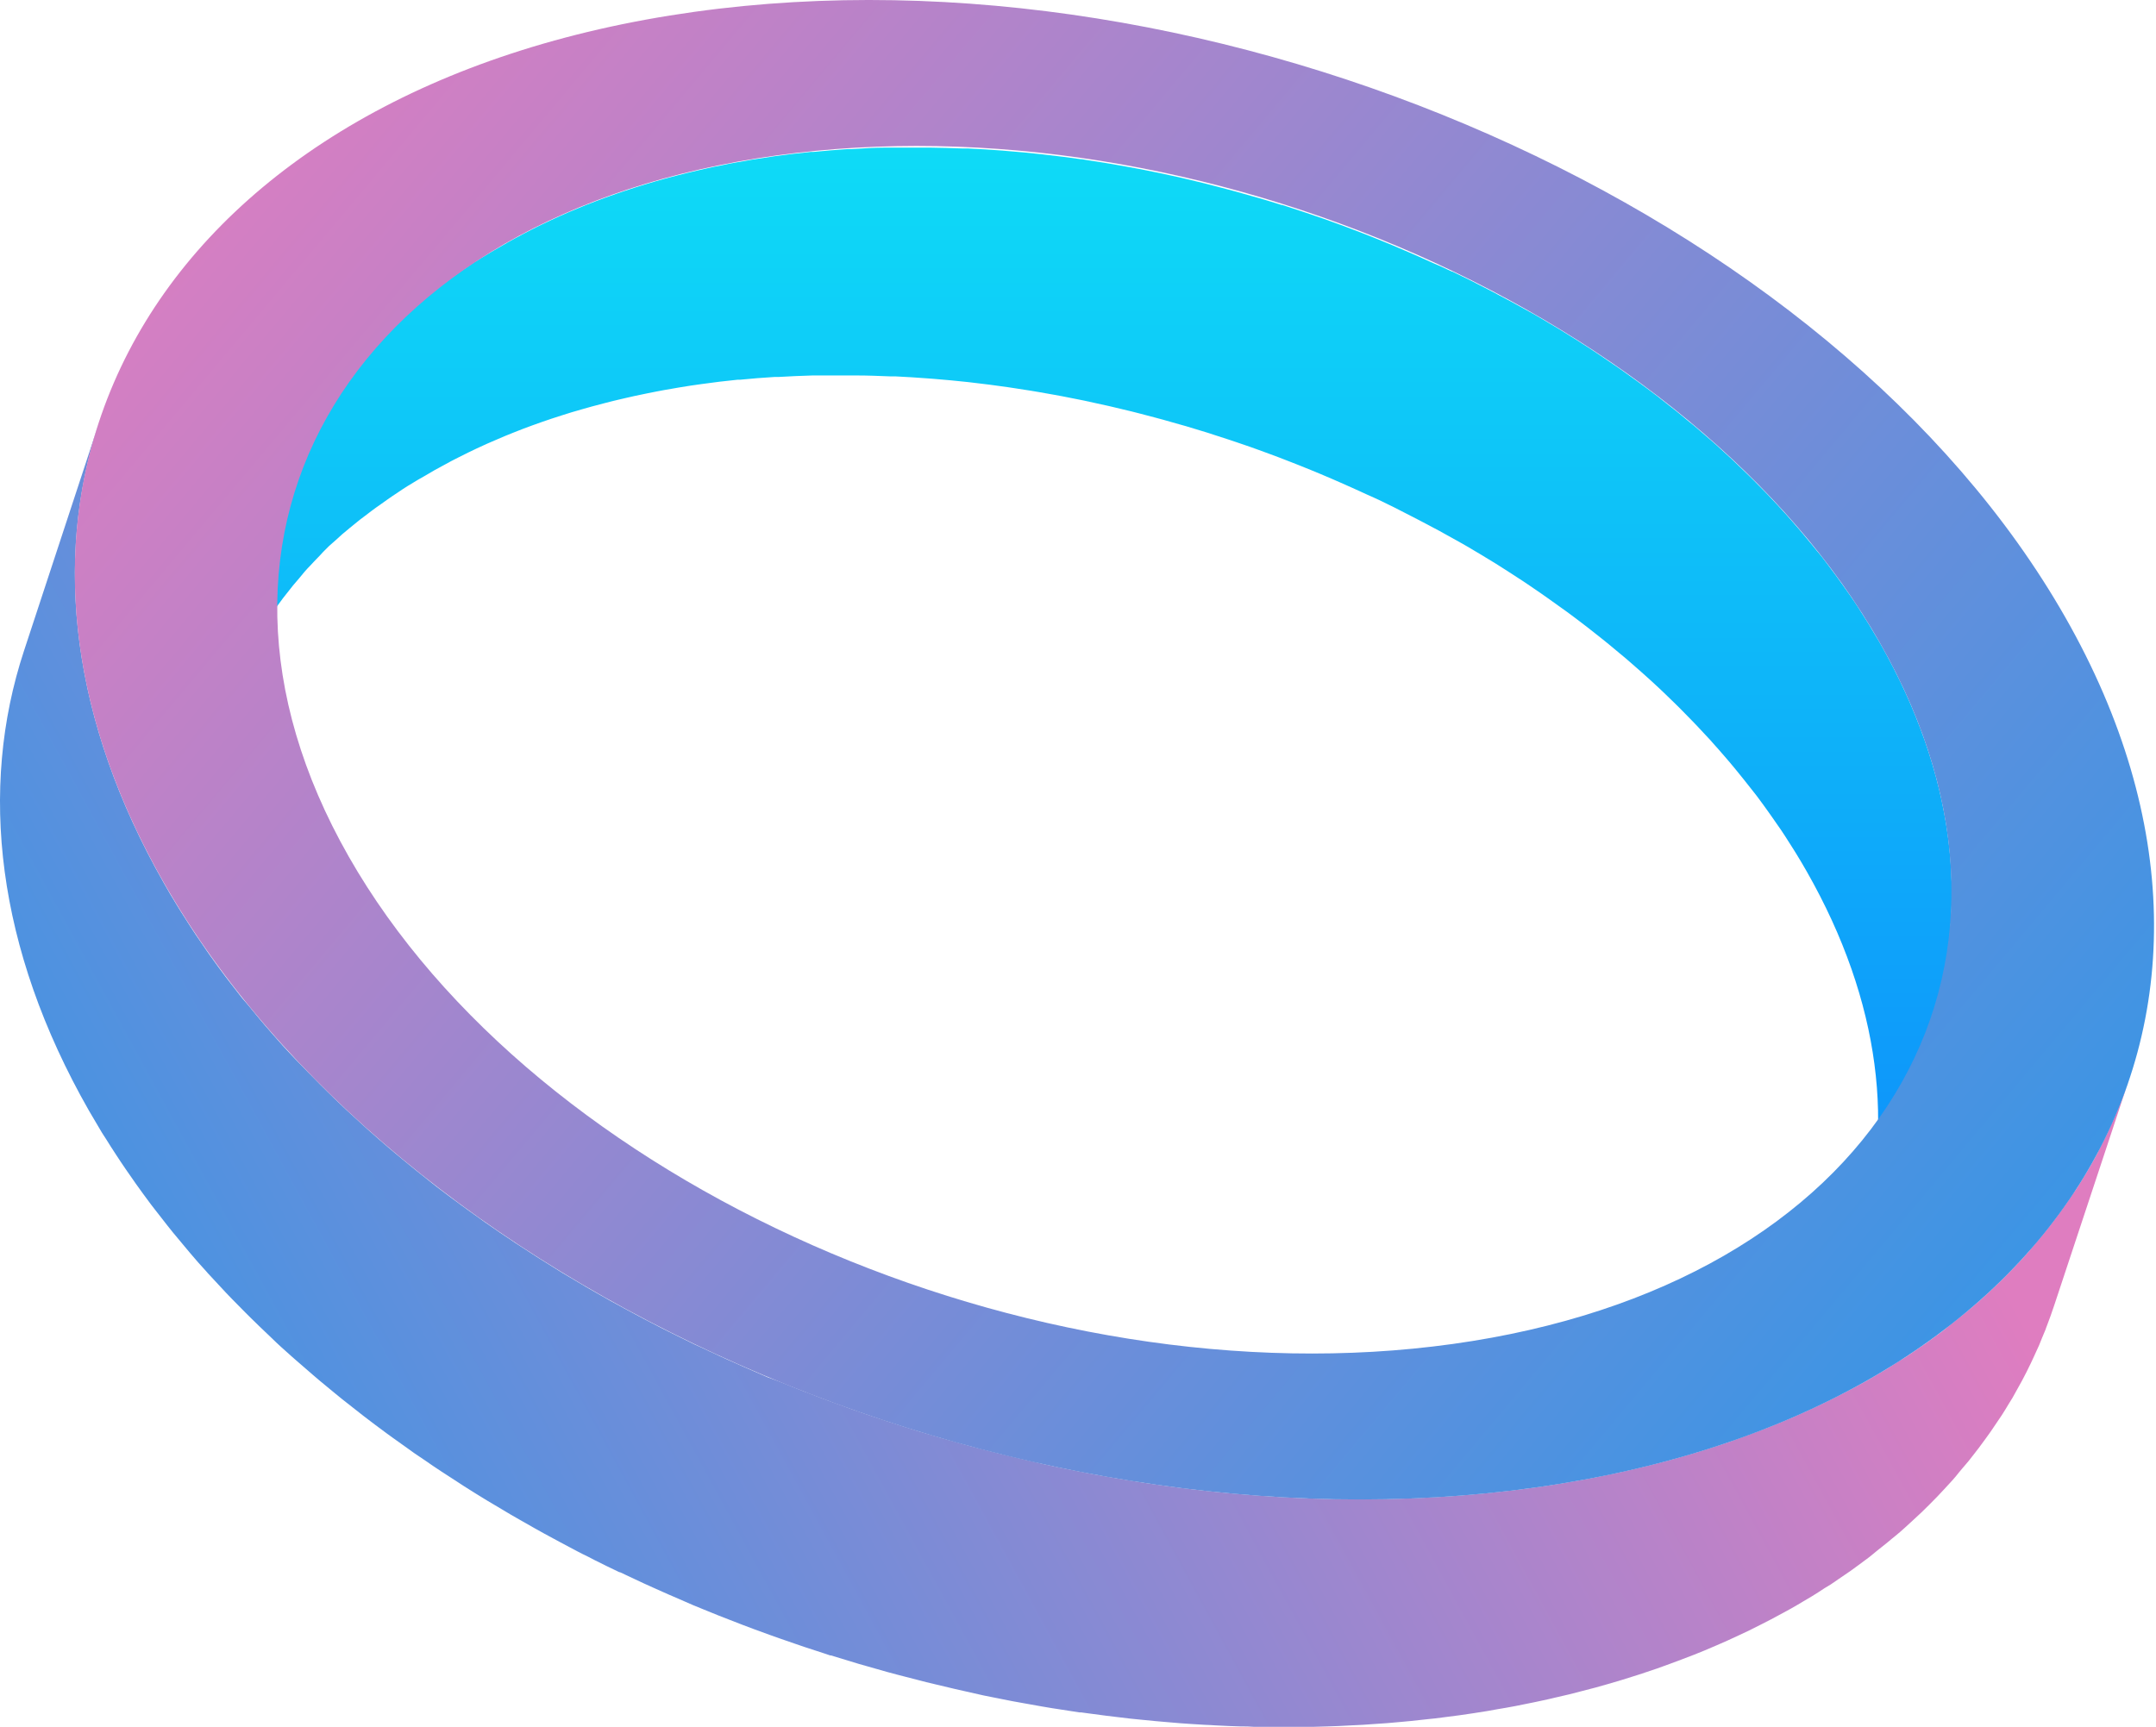
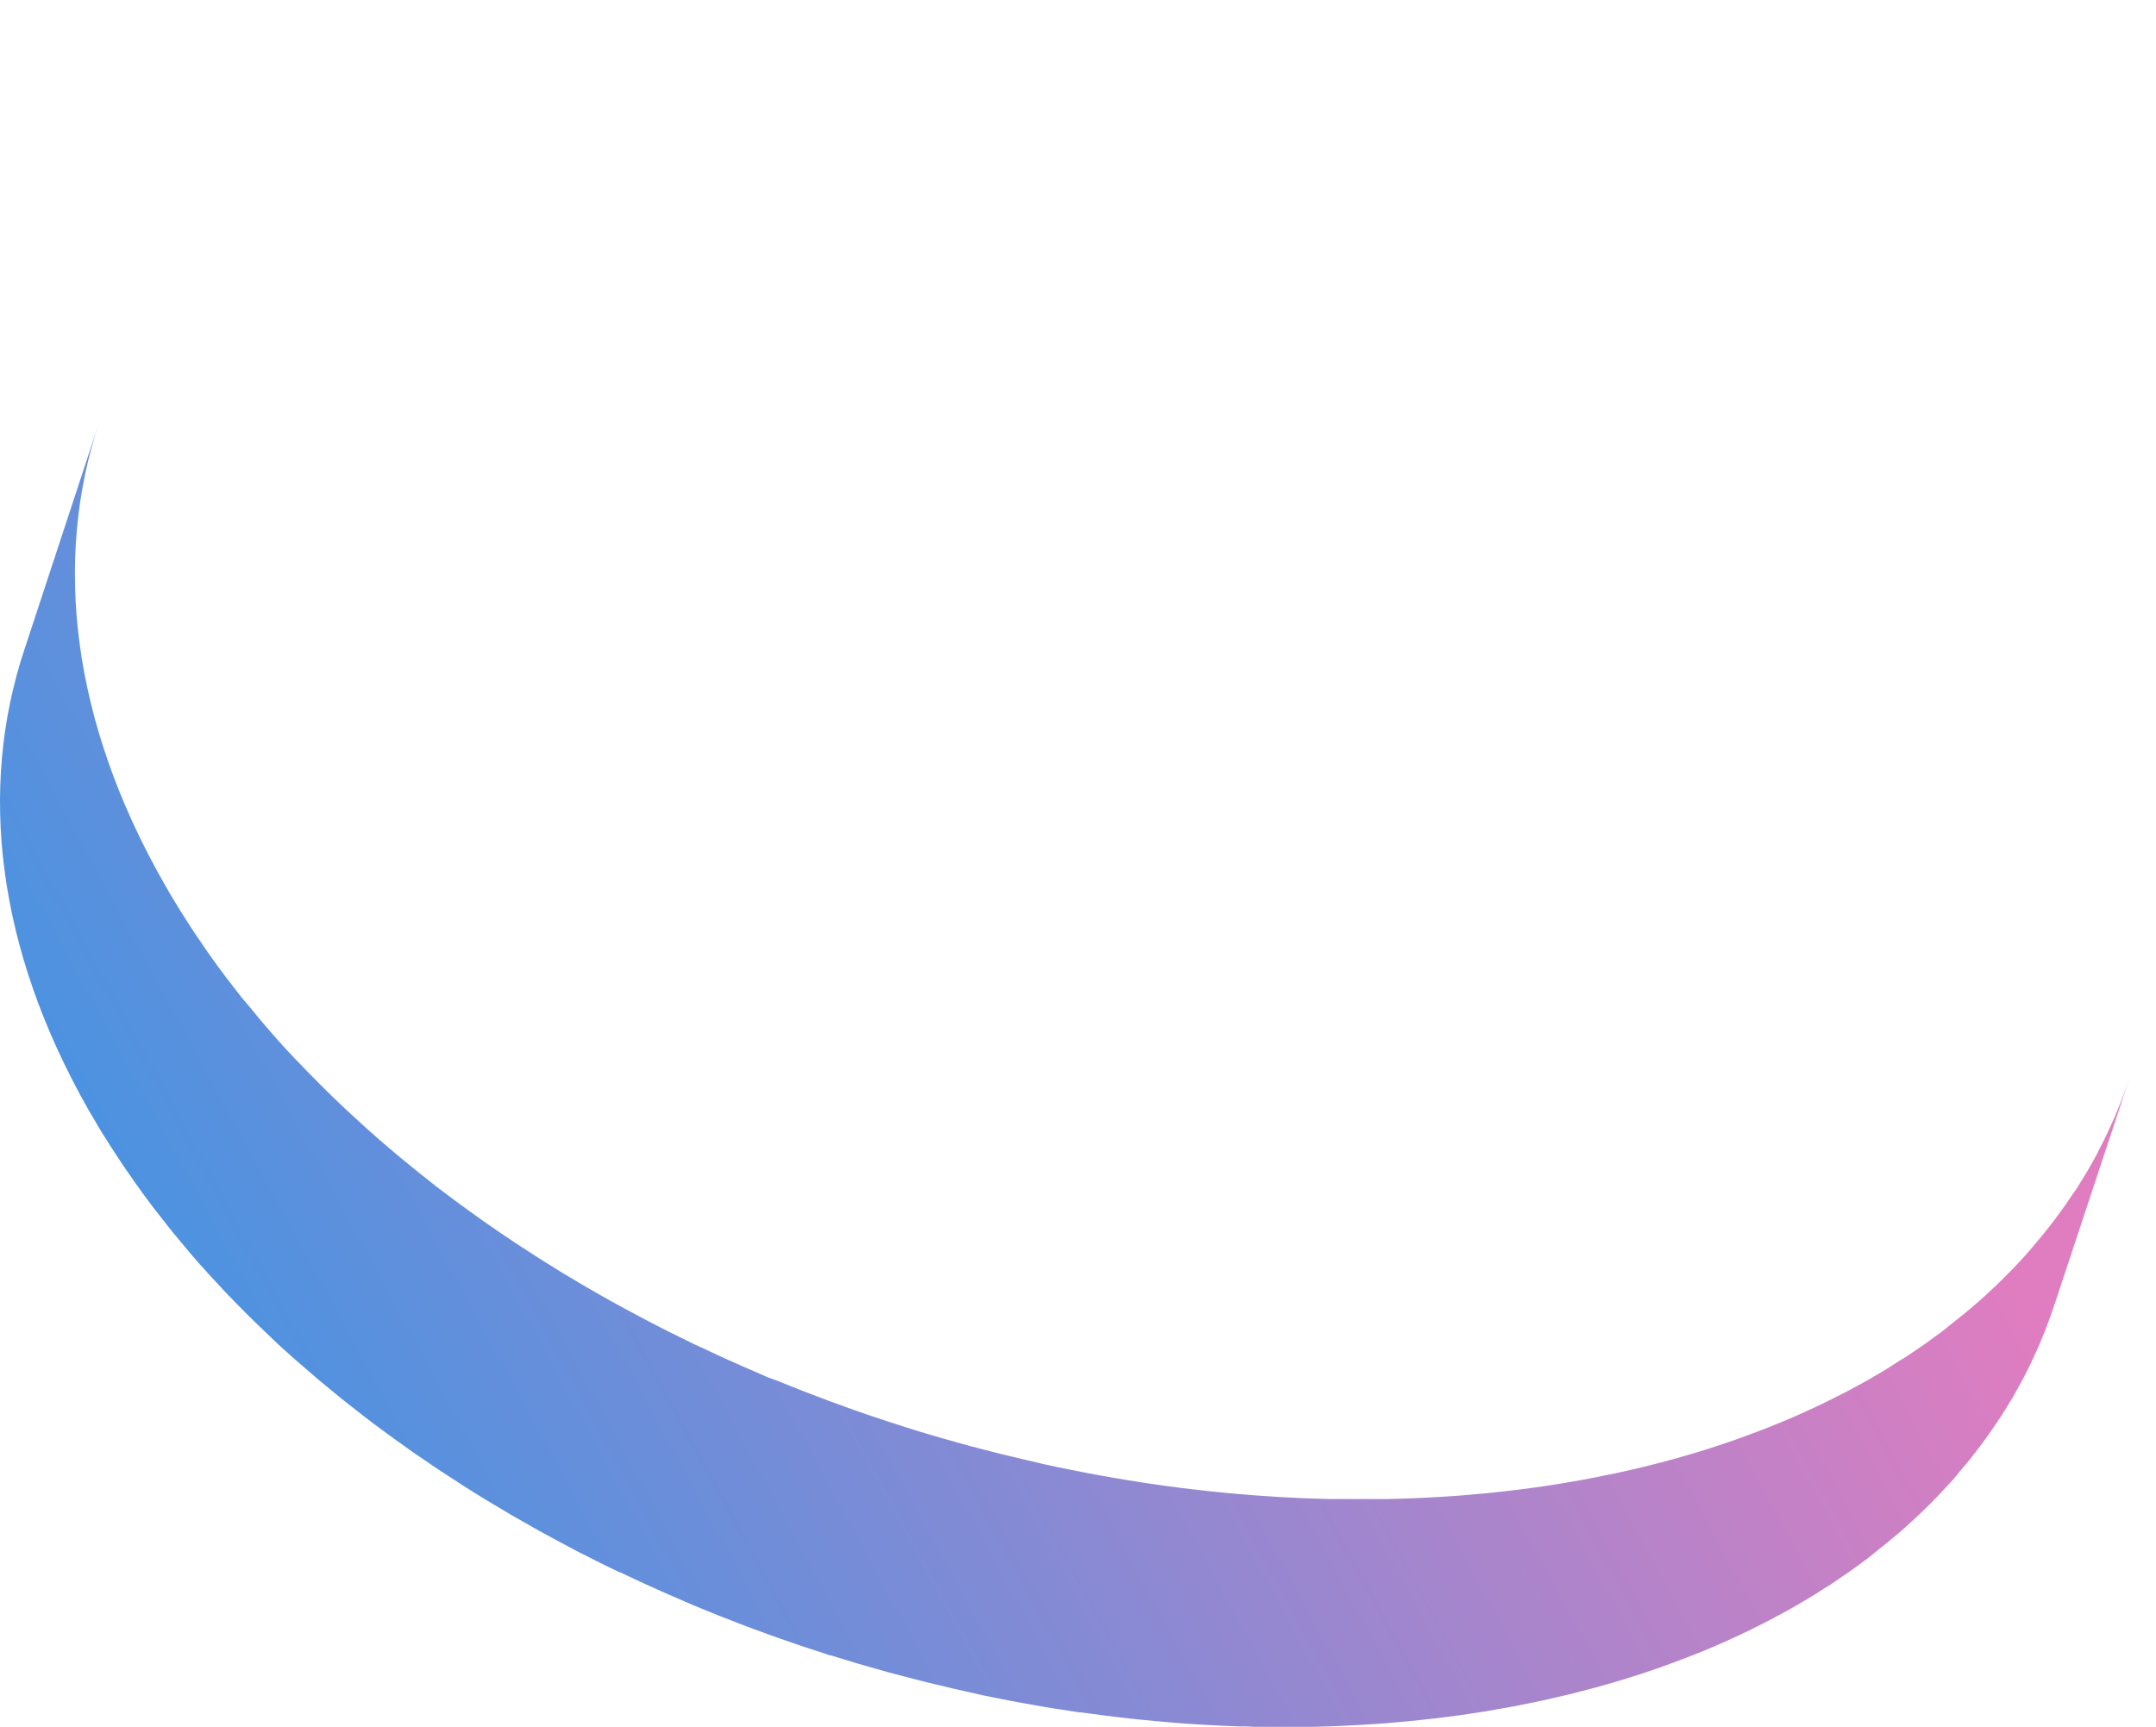
<svg xmlns="http://www.w3.org/2000/svg" width="719" height="576" viewBox="0 0 719 576" fill="none">
-   <path d="M626.95 214.49C625.801 212.512 624.631 210.535 623.439 208.579L622.312 206.773C621.445 205.376 620.557 204 619.668 202.603L618.389 200.668C617.414 199.207 616.395 197.745 615.399 196.369L614.402 194.95C613.058 193.059 611.671 191.167 610.262 189.297C609.959 188.867 609.612 188.459 609.309 188.029C608.182 186.567 607.141 185.127 605.906 183.73L604.411 181.881C603.371 180.592 602.244 179.302 601.203 178.012L599.751 176.292C598.321 174.637 596.891 172.982 595.417 171.348L595.005 170.897C593.402 169.113 591.754 167.35 590.086 165.588L588.59 164.04C587.377 162.793 586.163 161.546 584.906 160.3L583.172 158.58C581.894 157.312 580.572 156.044 579.25 154.797L577.841 153.443C576.042 151.766 574.244 150.111 572.401 148.456L571.339 147.51L566.767 143.555L564.903 141.964C563.559 140.847 562.194 139.815 560.829 138.611L558.965 137.085C557.274 135.731 555.584 134.398 553.872 133.087L553.027 132.399C551.033 130.873 548.996 129.368 546.958 127.863L545.203 126.595C543.708 125.499 542.191 124.446 540.674 123.349L539.633 122.619L538.506 121.844L534.562 119.158L532.395 117.696C530.9 116.686 529.361 115.697 527.844 114.73L526.218 113.676C524.16 112.365 522.079 111.075 519.977 109.786L518.525 108.926C516.878 107.937 515.252 106.948 513.605 106.002L511.308 104.67L506.974 102.284L504.503 100.908L500.169 98.608L497.763 97.318L492.952 94.846L491.088 93.879C488.921 92.761 486.602 91.73 484.326 90.569H484.175L482.636 89.859C481.032 89.085 479.429 88.369 477.825 87.71L475.376 86.592L471.237 84.743L468.506 83.583L464.562 81.885L461.723 80.724L457.822 79.133L454.939 77.994L450.995 76.489L448.113 75.393L444.082 73.931L441.264 72.921L436.93 71.438L434.307 70.556C432.682 69.998 431.057 69.482 429.41 68.944L427.611 68.364H427.394C424.902 67.59 422.41 66.816 419.896 66.085L417.729 65.484L412.202 63.914L409.536 63.205C407.824 62.732 406.112 62.281 404.378 61.851L401.778 61.184L395.818 59.744L394.106 59.336L386.434 57.659L384.462 57.272C382.555 56.864 380.626 56.498 378.697 56.133L376.031 55.639C374.276 55.316 372.542 54.994 370.787 54.714C369.898 54.564 369.01 54.392 368.1 54.263C366.171 53.941 364.22 53.639 362.292 53.36L360.731 53.102H360.428C356.548 52.543 352.648 52.049 348.768 51.619L347.316 51.447C343.524 51.017 339.731 50.673 335.917 50.372L334.248 50.222C330.499 49.942 326.749 49.706 323 49.534H321.201C317.474 49.384 313.746 49.276 310.04 49.233H308.263C304.514 49.233 300.786 49.233 297.08 49.233H295.433C291.662 49.233 287.892 49.491 284.121 49.727H282.799C278.941 49.985 275.083 50.286 271.248 50.673H270.424C266.436 51.082 262.427 51.533 258.461 52.092C255.904 52.457 253.346 52.844 250.833 53.253L248.362 53.704C246.693 53.983 245.003 54.263 243.356 54.586L240.43 55.187C238.956 55.467 237.483 55.768 236.096 56.09L233.018 56.778C231.653 57.1 230.266 57.401 228.922 57.745C227.578 58.089 226.755 58.261 225.845 58.519L221.922 59.551L218.845 60.411L215.074 61.528L212.04 62.474L208.399 63.657L205.43 64.667L201.875 65.935L198.972 67.01L195.526 68.343L192.708 69.503C191.56 69.955 190.541 70.449 189.327 70.922L186.597 72.126L183.303 73.652L180.68 74.898C179.575 75.414 178.513 75.973 177.43 76.511C176.346 77.048 175.761 77.349 174.937 77.8C174.114 78.252 172.77 78.961 171.686 79.542L169.367 80.831C168.241 81.455 167.2 82.1 166.073 82.744L163.906 83.991C162.692 84.722 161.522 85.474 160.352 86.141L158.705 87.194H158.553C157.946 87.581 157.383 87.989 156.776 88.398L153.417 90.698C152.702 91.192 152.03 91.708 151.25 92.224L148.259 94.374C147.544 94.911 146.872 95.469 146.092 96.028C145.312 96.587 144.228 97.49 143.339 98.178C142.451 98.866 141.952 99.339 141.172 99.941L138.572 102.09L136.556 103.96L134.129 106.11L132.157 108.045L129.99 110.344L128.104 112.344C127.389 113.139 126.652 113.913 125.937 114.708L124.138 116.858C123.466 117.653 122.773 118.448 122.123 119.265C121.906 119.545 121.646 119.802 121.429 120.082C121.212 120.361 120.649 121.114 120.237 121.608C119.825 122.102 119.262 122.855 118.785 123.5C118.308 124.144 117.528 125.176 116.9 126.036L115.556 127.906C114.927 128.809 114.342 129.712 113.736 130.615L112.544 132.42C111.893 133.431 111.287 134.441 110.658 135.473L109.726 136.999C108.838 138.546 107.949 140.094 107.126 141.663V141.792C106.302 143.326 105.522 144.873 104.785 146.435C104.525 146.973 104.287 147.51 104.048 148.047C103.55 149.122 103.051 150.197 102.574 151.272C102.293 151.917 102.033 152.562 101.773 153.206C101.513 153.851 101.122 154.776 100.819 155.571C100.745 155.739 100.68 155.911 100.624 156.087C99.865 158.043 99.172 159.999 98.457 161.976L74.032 238.027C74.683 236.05 75.398 234.094 76.2 232.159C76.568 231.192 76.958 230.225 77.37 229.279L78.15 227.344C78.627 226.248 79.125 225.195 79.624 224.098C79.862 223.561 80.101 223.023 80.361 222.486C81.112 220.938 81.892 219.391 82.701 217.843V217.736C83.546 216.167 84.413 214.597 85.324 213.05C85.627 212.555 85.93 212.039 86.255 211.545C86.862 210.513 87.491 209.395 88.141 208.471C88.509 207.869 88.921 207.267 89.311 206.687C89.918 205.763 90.525 204.86 91.153 203.979C91.782 203.097 92.042 202.71 92.497 202.087L94.361 199.55L95.835 197.68C96.441 196.885 97.07 196.09 97.698 195.316L99.735 192.93C100.321 192.221 100.906 191.533 101.513 190.78C102.119 190.028 102.943 189.211 103.68 188.437C104.417 187.664 104.915 187.083 105.565 186.438C106.215 185.793 107.061 184.891 107.732 184.138L109.683 182.182L112.11 180.033C112.782 179.409 113.454 178.786 114.147 178.184L116.726 176.035L118.894 174.272C119.804 173.519 120.736 172.789 121.667 172.122L123.835 170.467C124.81 169.715 125.828 169.005 126.825 168.318L128.993 166.77C130.098 165.996 131.16 165.244 132.373 164.47L134.281 163.18L135.928 162.127L139.482 159.977L141.649 158.752L144.943 156.818L147.284 155.549C148.346 154.947 149.451 154.367 150.513 153.787L153.005 152.518L156.278 150.885C157.123 150.455 158.011 150.047 158.878 149.638L162.194 148.112C163.083 147.704 163.993 147.317 164.925 146.93L168.284 145.489L171.101 144.35L174.547 142.996L177.451 141.921L181.005 140.653L183.974 139.643L187.637 138.461L190.649 137.515L194.442 136.418L197.498 135.559C198.798 135.193 200.12 134.849 201.42 134.527L204.498 133.731L208.637 132.764L211.671 132.076C213.123 131.754 214.597 131.475 216.006 131.174C216.981 130.98 217.934 130.765 218.931 130.593C220.578 130.264 222.247 129.963 223.938 129.69L226.386 129.261C228.922 128.831 231.458 128.444 234.037 128.1C237.996 127.541 241.983 127.061 246 126.659H246.823C250.659 126.272 254.517 125.972 258.374 125.735H259.696C263.446 125.52 267.217 125.348 270.987 125.241H272.635C276.362 125.241 280.09 125.241 283.817 125.241H285.594C289.322 125.241 293.05 125.391 296.777 125.542H298.554C302.303 125.735 306.053 125.95 309.802 126.251L311.492 126.38C315.285 126.681 319.078 127.047 322.892 127.455L324.322 127.627C328.223 128.071 332.11 128.573 335.982 129.131L337.845 129.411C339.796 129.69 341.725 129.991 343.675 130.314L346.363 130.765L351.586 131.69L354.273 132.184L360.038 133.323L362.01 133.731C364.567 134.269 367.124 134.828 369.66 135.408L371.394 135.816C373.366 136.268 375.36 136.741 377.332 137.235L379.954 137.902L385.112 139.256L387.756 139.965L393.282 141.534L395.45 142.136L402.948 144.415L404.964 145.081L409.883 146.672L412.505 147.553L416.84 149.036L419.657 150.046C421.001 150.541 422.366 151.014 423.71 151.53L426.592 152.605L430.515 154.131L433.419 155.27L437.298 156.839L440.159 158.021L444.103 159.698L446.812 160.88L450.93 162.707L453.401 163.825C455.004 164.556 456.586 165.308 458.147 165.975L459.924 166.791C462.091 167.888 464.432 168.941 466.664 170.123C467.292 170.424 467.921 170.768 468.549 171.091L473.36 173.563L475.766 174.831L480.1 177.131L482.571 178.507C484.001 179.302 485.41 180.097 486.905 180.914L489.203 182.225L494.101 185.127L495.574 186.03C497.741 187.298 499.757 188.588 501.837 189.921L503.441 190.952L508.014 193.919L510.181 195.38L514.104 198.067L516.271 199.593L520.779 202.818L522.556 204.086C524.593 205.591 526.608 207.095 528.602 208.643L529.469 209.309L534.54 213.308L536.426 214.834L540.478 218.209L542.364 219.778C543.903 221.089 545.42 222.422 546.915 223.754L547.977 224.7C549.819 226.334 551.64 227.989 553.417 229.666L554.847 231.02C556.169 232.288 557.469 233.535 558.77 234.824L560.503 236.544C561.739 237.769 562.952 239.016 564.166 240.284C564.664 240.8 565.185 241.316 565.661 241.832C567.323 243.58 568.97 245.343 570.603 247.12L570.993 247.593C572.466 249.226 573.918 250.86 575.327 252.515C575.826 253.096 576.302 253.676 576.801 254.235C577.884 255.525 578.968 256.814 580.008 258.125C580.507 258.727 581.005 259.329 581.482 259.952C582.631 261.393 583.757 262.854 584.884 264.252L585.86 265.498C587.268 267.369 588.634 269.26 589.977 271.152L590.974 272.57C592 274.003 592.997 275.436 593.965 276.869C594.398 277.514 594.832 278.159 595.244 278.804C596.154 280.18 597.021 281.556 597.888 282.953C598.278 283.555 598.646 284.156 599.015 284.758C600.228 286.736 601.398 288.692 602.525 290.691C627.34 334.262 632.108 377.146 619.863 414.204L644.807 338.26C656.51 300.966 651.764 258.083 626.95 214.49Z" fill="url(#paint0_linear_473_6159)" />
  <path d="M710.282 359.262C709.48 361.734 708.591 364.163 707.659 366.57C707.204 367.774 706.706 368.956 706.229 370.138C705.904 370.934 705.579 371.75 705.232 372.546C704.647 373.9 704.04 375.233 703.411 376.565C703.108 377.232 702.826 377.898 702.501 378.565C701.562 380.514 700.587 382.448 699.576 384.368V384.476C698.535 386.425 697.452 388.359 696.325 390.28L695.198 392.15C694.418 393.439 693.638 394.708 692.836 395.976C692.359 396.728 691.86 397.459 691.362 398.125C690.625 399.265 689.866 400.275 689.086 401.5L687.418 403.822L685.099 406.981L683.278 409.324C682.52 410.292 681.74 411.281 680.938 412.248L678.445 415.214L676.278 417.794C675.411 418.783 674.523 419.75 673.634 420.696L671.272 423.211C670.362 424.156 669.408 425.102 668.455 426.048C667.501 426.994 666.851 427.682 666.006 428.477L663.015 431.271L660.479 433.593C659.439 434.517 658.312 435.42 657.294 436.344L654.693 438.494C653.566 439.418 652.417 440.321 651.269 441.224C650.12 442.127 649.535 442.621 648.646 443.373C647.433 444.319 646.176 445.222 644.919 446.125L642.34 448.016C640.975 448.983 639.566 449.929 638.157 450.875C637.355 451.413 636.575 451.971 635.773 452.487C634.971 453.003 634.408 453.369 633.606 453.799C632.154 454.744 630.702 455.669 629.272 456.593L626.649 458.141L622.575 460.527L619.671 462.117L615.662 464.267L612.541 465.857C611.219 466.524 609.875 467.212 608.532 467.857L605.237 469.426C603.894 470.049 602.528 470.694 601.163 471.296L597.782 472.8L593.578 474.563C592.429 475.058 591.259 475.53 590.089 475.982L585.754 477.658L582.157 478.991L577.822 480.56L574.117 481.829L569.587 483.29L565.816 484.473C564.277 484.945 562.717 485.397 561.157 485.827L557.321 486.923L552.466 488.191L548.63 489.158C546.94 489.588 545.228 489.975 543.516 490.362L539.745 491.222L534.262 492.34C533.07 492.598 531.856 492.856 530.643 493.071C528.605 493.479 526.525 493.823 524.444 494.189L521.367 494.726C518.246 495.242 515.082 495.736 511.896 496.166C509.231 496.553 506.565 496.875 503.878 497.198L501.212 497.499C499.435 497.692 497.636 497.907 495.837 498.079L492.652 498.359L487.754 498.789L484.351 499.047L479.648 499.347C478.478 499.347 477.286 499.476 476.094 499.541L471.521 499.756L467.88 499.885C466.363 499.885 464.868 499.992 463.351 500.014H459.645H455.159H451.431H446.945H443.196L438.71 499.885L434.961 499.756L430.453 499.541L426.704 499.347L422.196 499.047L418.447 498.789L413.917 498.423L410.19 498.101L405.595 497.649L401.954 497.262L397.273 496.725L393.697 496.295L388.821 495.65L385.484 495.177L382.991 494.812C380.564 494.446 378.137 494.081 375.731 493.673L372.394 493.114L365.892 491.974L362.576 491.351C360.192 490.907 357.809 490.434 355.425 489.932L352.954 489.438C349.79 488.772 346.626 488.084 343.462 487.288L341.294 486.794C338.802 486.214 336.353 485.633 333.883 485.01L330.653 484.193C328.486 483.656 326.319 483.097 324.152 482.516L320.858 481.613C318.561 480.99 316.263 480.345 313.988 479.679L311.409 478.927C308.288 478.024 305.189 477.078 302.09 476.089L299.576 475.272C297.539 474.628 295.523 473.983 293.508 473.295C292.403 472.951 291.341 472.564 290.235 472.199L284.926 470.371L281.436 469.103L276.409 467.276L272.833 465.922L267.935 464.052L264.359 462.633L259.504 460.677L256.08 459.43L251.161 457.281L247.802 455.819L242.644 453.519L239.61 452.143C237.616 451.241 235.622 450.295 233.628 449.349L231.461 448.36C228.665 447.006 225.87 445.63 223.096 444.233L220.755 443.051C218.761 442.048 216.767 441.016 214.773 439.955L211.804 438.365C210.027 437.44 208.272 436.473 206.516 435.506L203.439 433.829L198.151 430.82L195.355 429.208L189.201 425.554L187.423 424.5C184.823 422.888 182.222 421.276 179.643 419.642L177.693 418.374C175.786 417.149 173.878 415.924 171.993 414.677L169.284 412.85C167.637 411.753 166.012 410.7 164.386 409.518L161.677 407.648L156.042 403.607L153.875 402.038C151.34 400.189 148.826 398.298 146.333 396.406L145.25 395.568L139.052 390.645L136.733 388.753C135.021 387.356 133.33 385.981 131.661 384.562L129.343 382.606C127.435 380.972 125.55 379.338 123.686 377.662L122.364 376.501C120.067 374.352 117.835 372.395 115.602 370.31L113.847 368.634C112.2 367.086 110.575 365.517 108.971 363.926L106.804 361.777C105.265 360.25 103.748 358.681 102.231 357.134L100.367 355.199C98.2 353.05 96.271 350.9 94.256 348.75L93.757 348.17C91.937 346.149 90.138 344.086 88.382 342.044L86.562 339.894L82.574 335.058L80.732 332.908C79.302 331.103 77.893 329.297 76.506 327.47L75.314 325.922C73.566 323.601 71.854 321.258 70.178 318.893L68.943 317.131C67.686 315.325 66.451 313.52 65.237 311.714L63.655 309.306C62.528 307.587 61.488 305.867 60.361 304.147C59.884 303.395 59.429 302.643 58.974 301.89C57.478 299.461 56.005 297.011 54.639 294.539C23.822 240.414 17.797 187.062 32.967 141.169L8.001 217.091C-7.169 263.113 -1.209 316.357 29.673 370.482C31.118 372.933 32.563 375.383 34.008 377.834L35.395 379.983C36.478 381.725 37.562 383.444 38.689 385.142L40.271 387.55C41.484 389.377 42.741 391.182 43.998 392.966C44.41 393.568 44.8 394.149 45.234 394.751C46.902 397.094 48.614 399.437 50.348 401.758L51.562 403.327C53.007 405.133 54.415 406.939 55.788 408.744L57.608 411.023C58.93 412.635 60.274 414.247 61.618 415.838L63.416 417.987C65.193 420.137 66.971 422.093 68.813 424.113L69.311 424.694C71.305 426.843 73.342 428.993 75.423 431.271L77.286 433.206C78.782 434.754 80.299 436.301 81.838 437.827C82.553 438.558 83.268 439.268 84.005 439.977C85.608 441.546 87.212 443.115 88.859 444.663L90.636 446.361C92.803 448.511 95.101 450.51 97.376 452.552L98.698 453.712L104.376 458.635L106.695 460.613L111.745 464.783L114.064 466.674C116.231 468.351 118.246 469.985 120.349 471.618L121.454 472.478C123.925 474.391 126.438 476.261 128.974 478.131L131.141 479.701C133.005 481.055 134.891 482.388 136.776 483.72L138.055 484.644L139.485 485.612C141.089 486.73 142.736 487.761 144.361 488.944L147.07 490.749C148.956 491.996 150.863 493.221 152.77 494.446L154.742 495.736C157.299 497.37 159.9 498.982 162.522 500.573L164.299 501.626C166.337 502.873 168.374 504.076 170.433 505.28C171.364 505.839 172.318 506.355 173.25 506.892C175.005 507.902 176.761 508.913 178.538 509.902L181.594 511.6L186.882 514.459L189.872 516.049C191.845 517.081 193.838 518.199 195.854 519.123L198.173 520.327C200.947 521.724 203.742 523.1 206.56 524.432H206.755L208.64 525.314L214.643 528.13L217.678 529.505L222.835 531.806L226.173 533.246L231.092 535.395L234.603 536.835L239.48 538.813L243.055 540.21L247.932 542.102L251.529 543.456L256.535 545.283L260.046 546.53L265.334 548.357L268.607 549.475L274.675 551.452L276.842 552.183H277.102C280.201 553.15 283.322 554.096 286.421 555.02L289 555.751L295.87 557.707L299.164 558.589C301.331 559.169 303.499 559.728 305.666 560.265L308.895 561.104L316.307 562.866L318.474 563.382C321.638 564.091 324.802 564.801 327.988 565.532L330.458 566.026C332.842 566.52 335.205 566.993 337.589 567.445L340.926 568.047L347.428 569.207L350.743 569.766L358.004 570.884L359.932 571.185H360.496L363.855 571.636L368.731 572.281L372.285 572.711L376.967 573.27L380.629 573.636C382.168 573.786 383.685 573.958 385.224 574.087C386.762 574.216 387.694 574.323 388.929 574.409L393.481 574.796L397.208 575.054L401.738 575.334C402.973 575.334 404.23 575.484 405.487 575.527L409.951 575.742L413.744 575.871C415.218 575.871 416.713 575.871 418.078 576H421.871H426.205H429.976H434.441H438.168L442.654 575.871L446.317 575.742L450.868 575.506L454.465 575.334L459.125 575.011L462.571 574.775L467.447 574.345L470.655 574.044C472.432 573.872 474.209 573.679 475.986 573.464L478.695 573.184L486.692 572.152C489.877 571.701 493.042 571.228 496.162 570.712L499.24 570.153C501.407 569.809 503.401 569.444 505.46 569.057L509.079 568.326C510.899 567.961 512.742 567.595 514.54 567.187C515.819 566.929 517.076 566.628 518.333 566.327L523.426 565.145L527.262 564.156L532.138 562.888L535.952 561.813L540.633 560.437L544.404 559.255C545.921 558.782 547.417 558.309 548.912 557.793L552.618 556.547L556.952 554.977L560.572 553.623L564.906 551.968L568.417 550.549L572.599 548.765L575.98 547.282L580.076 545.39L583.349 543.843L587.38 541.822L590.479 540.232C591.844 539.522 593.166 538.791 594.488 538.082L597.392 536.491C598.779 535.718 600.123 534.901 601.467 534.105C602.333 533.59 603.222 533.095 604.089 532.558C605.584 531.655 607.036 530.709 608.423 529.785L610.591 528.474L610.764 528.345C611.522 527.872 612.216 527.356 612.931 526.861C614.34 525.916 615.748 524.97 617.114 524.003C618.002 523.379 618.847 522.734 619.714 522.111C620.95 521.187 622.207 520.284 623.42 519.36L626.043 517.21C627.191 516.307 628.34 515.404 629.467 514.48C630.594 513.556 631.2 512.997 632.067 512.331C632.934 511.664 634.235 510.503 635.253 509.579L637.789 507.258L640.801 504.463L643.25 502.056C644.182 501.11 645.136 500.164 646.068 499.197C646.999 498.23 647.628 497.542 648.408 496.703C649.188 495.865 650.207 494.769 651.074 493.802C651.941 492.834 652.569 492.082 653.241 491.201C653.913 490.319 654.931 489.245 655.755 488.234L656.6 487.224L658.095 485.311L659.894 482.989C660.696 481.936 661.455 480.84 662.235 479.808L663.882 477.508C664.662 476.39 665.42 475.251 666.179 474.112L667.631 471.962C668.455 470.694 669.213 469.404 669.993 468.115C670.362 467.491 670.774 466.889 671.142 466.266C672.247 464.331 673.309 462.397 674.371 460.441C675.397 458.52 676.372 456.586 677.297 454.637C677.622 453.992 677.904 453.304 678.229 452.638C678.835 451.305 679.464 449.972 680.049 448.64L681.024 446.211C681.436 445.243 681.848 444.298 682.238 443.309C682.238 443.094 682.39 442.879 682.455 442.664C683.387 440.235 684.275 437.806 685.077 435.356L710.282 359.262Z" fill="url(#paint1_linear_473_6159)" />
-   <path d="M231.464 3.964C406.292 -20.412 611.395 70.17 688.743 205.892C766.09 341.614 686.575 471.855 511.834 496.209C337.093 520.563 131.881 430.003 54.555 294.281C-22.77 158.559 56.701 28.34 231.464 3.964ZM484.484 448.296C625.352 428.67 689.176 323.794 626.956 214.49C564.736 105.186 399.552 32.252 258.749 51.877C117.946 71.503 54.057 176.4 116.277 285.683C178.497 394.966 343.681 467.921 484.484 448.296Z" fill="url(#paint2_linear_473_6159)" />
  <defs>
    <linearGradient id="paint0_linear_473_6159" x1="362.465" y1="49.233" x2="362.465" y2="414.204" gradientUnits="userSpaceOnUse">
      <stop stop-color="#0EDBF7" />
      <stop offset="1" stop-color="#0E8EFB" />
    </linearGradient>
    <linearGradient id="paint1_linear_473_6159" x1="631.243" y1="359.304" x2="84.904" y2="657.083" gradientUnits="userSpaceOnUse">
      <stop stop-color="#DF7DC0" />
      <stop offset="1" stop-color="#3496E6" />
    </linearGradient>
    <linearGradient id="paint2_linear_473_6159" x1="24.613" y1="59.064" x2="612.788" y2="552.491" gradientUnits="userSpaceOnUse">
      <stop stop-color="#DF7DC0" />
      <stop offset="1" stop-color="#3496E6" />
    </linearGradient>
  </defs>
</svg>